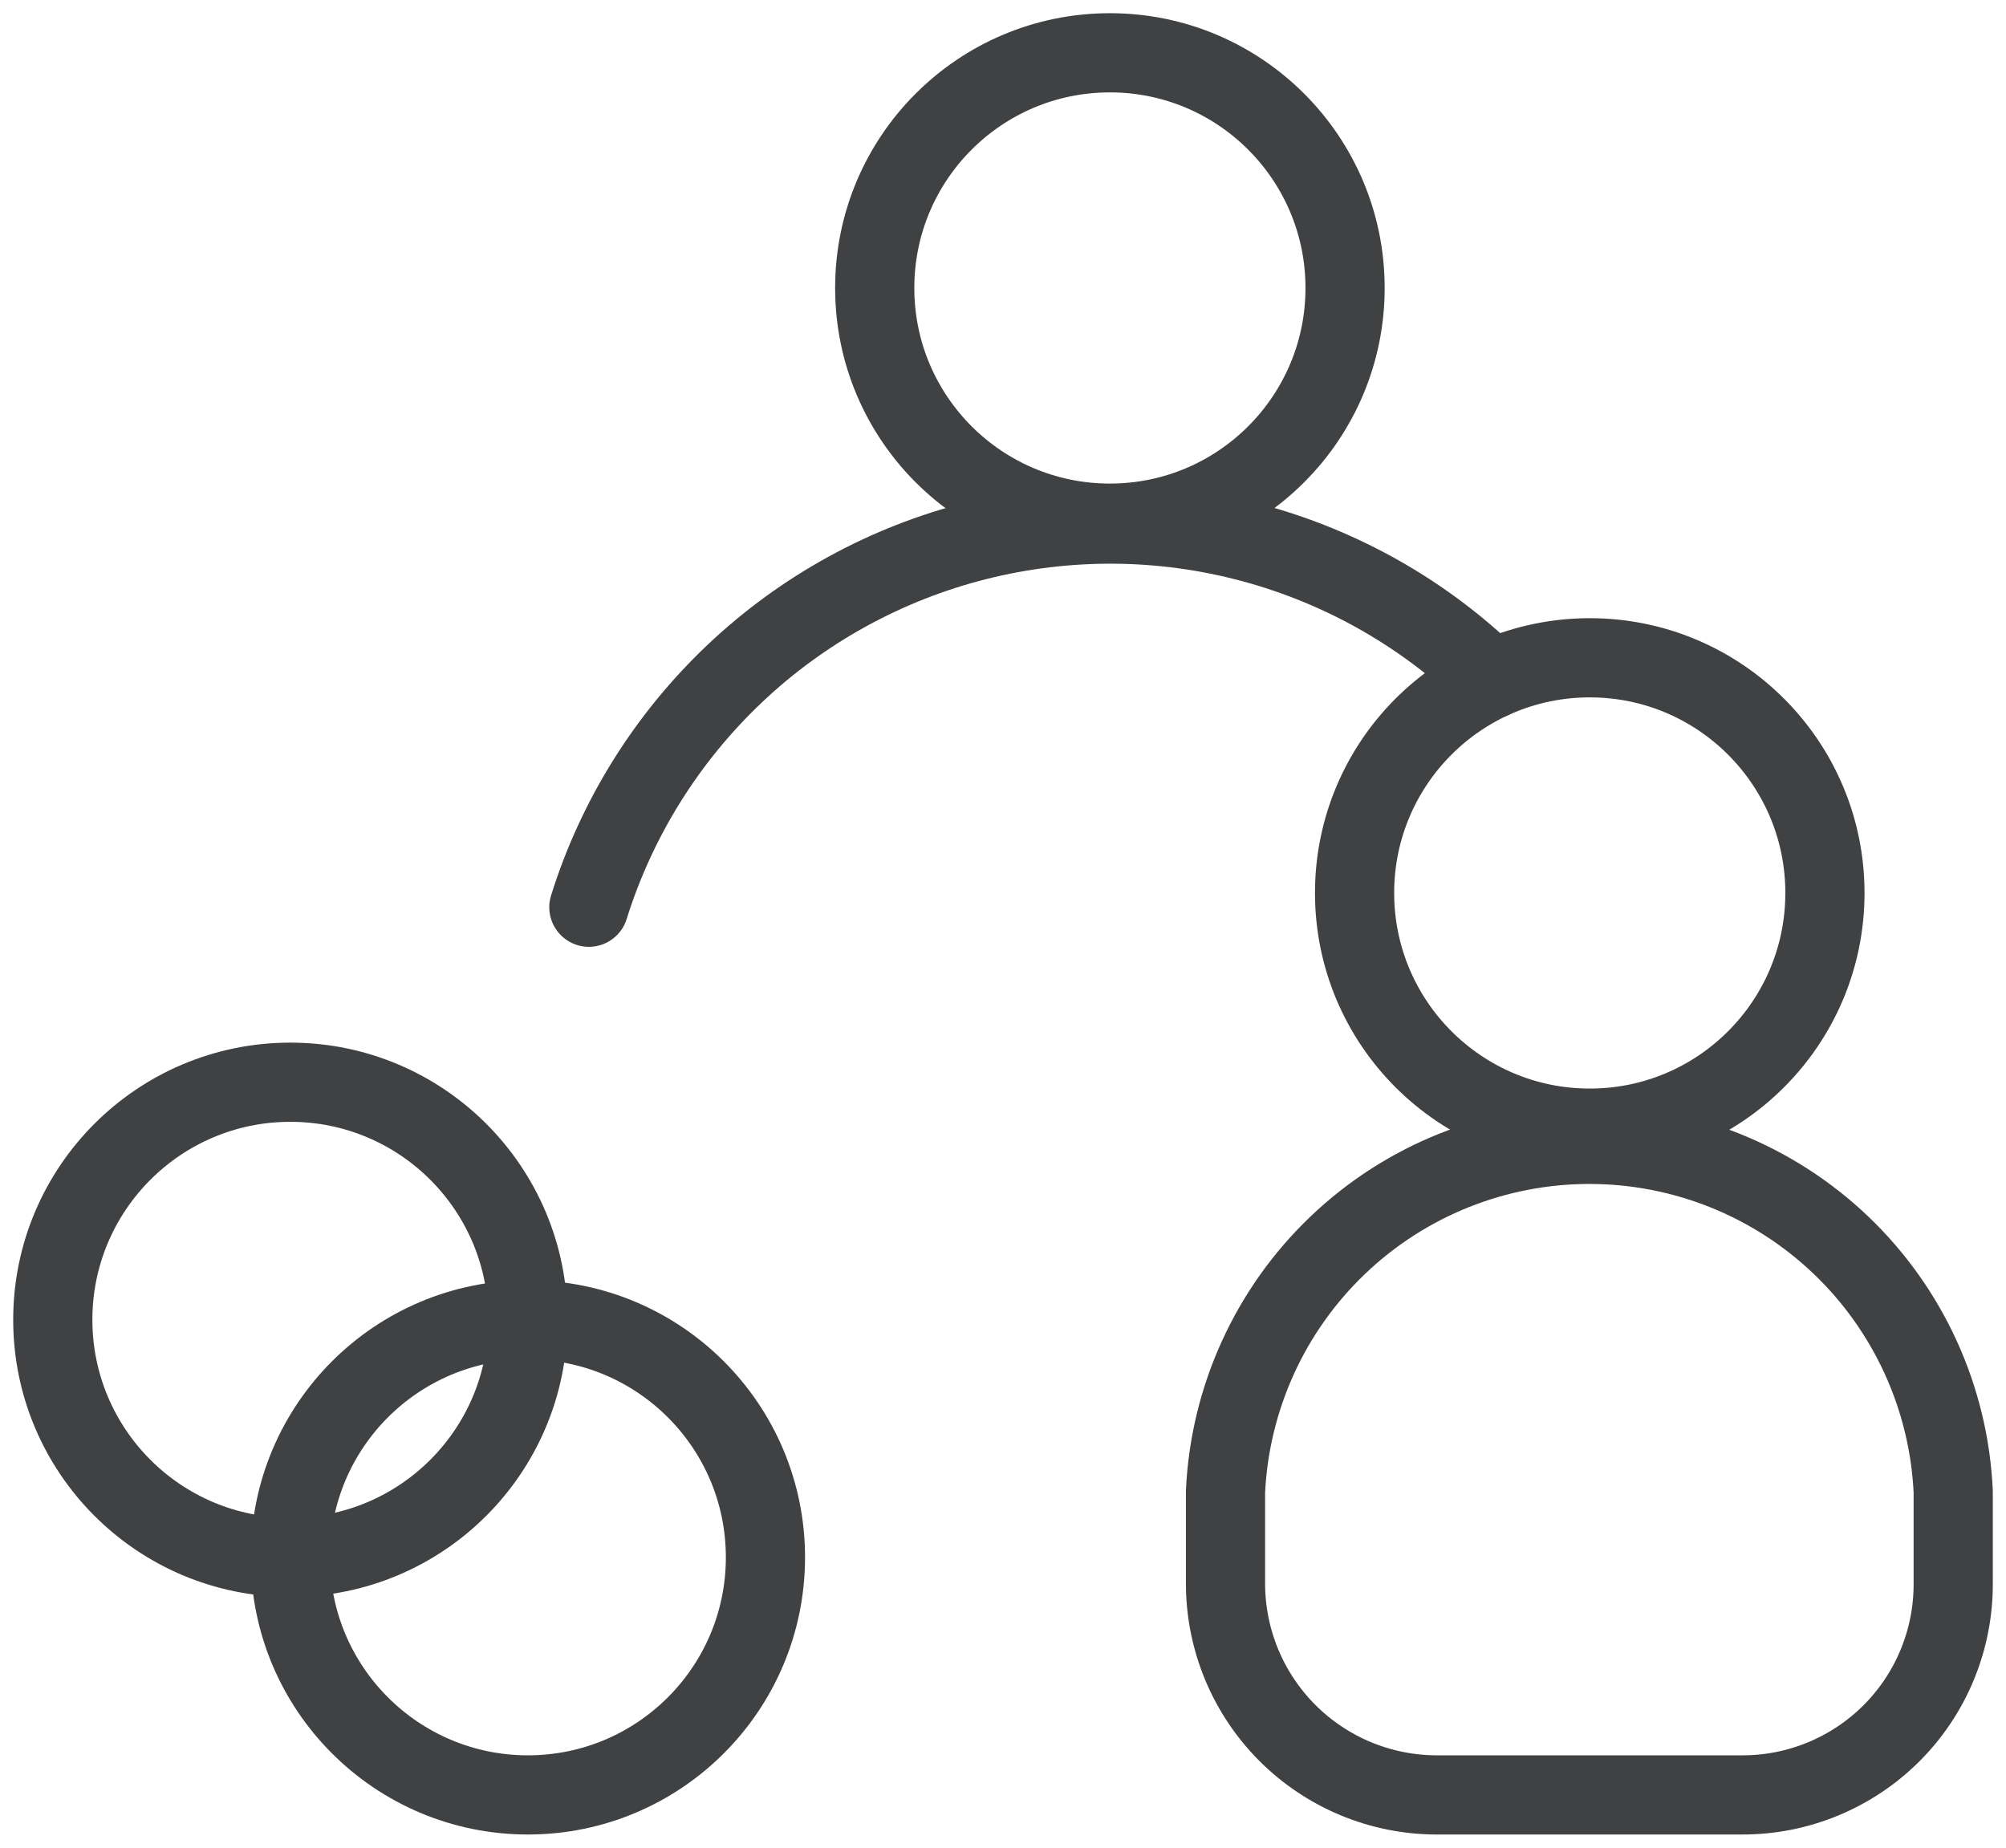
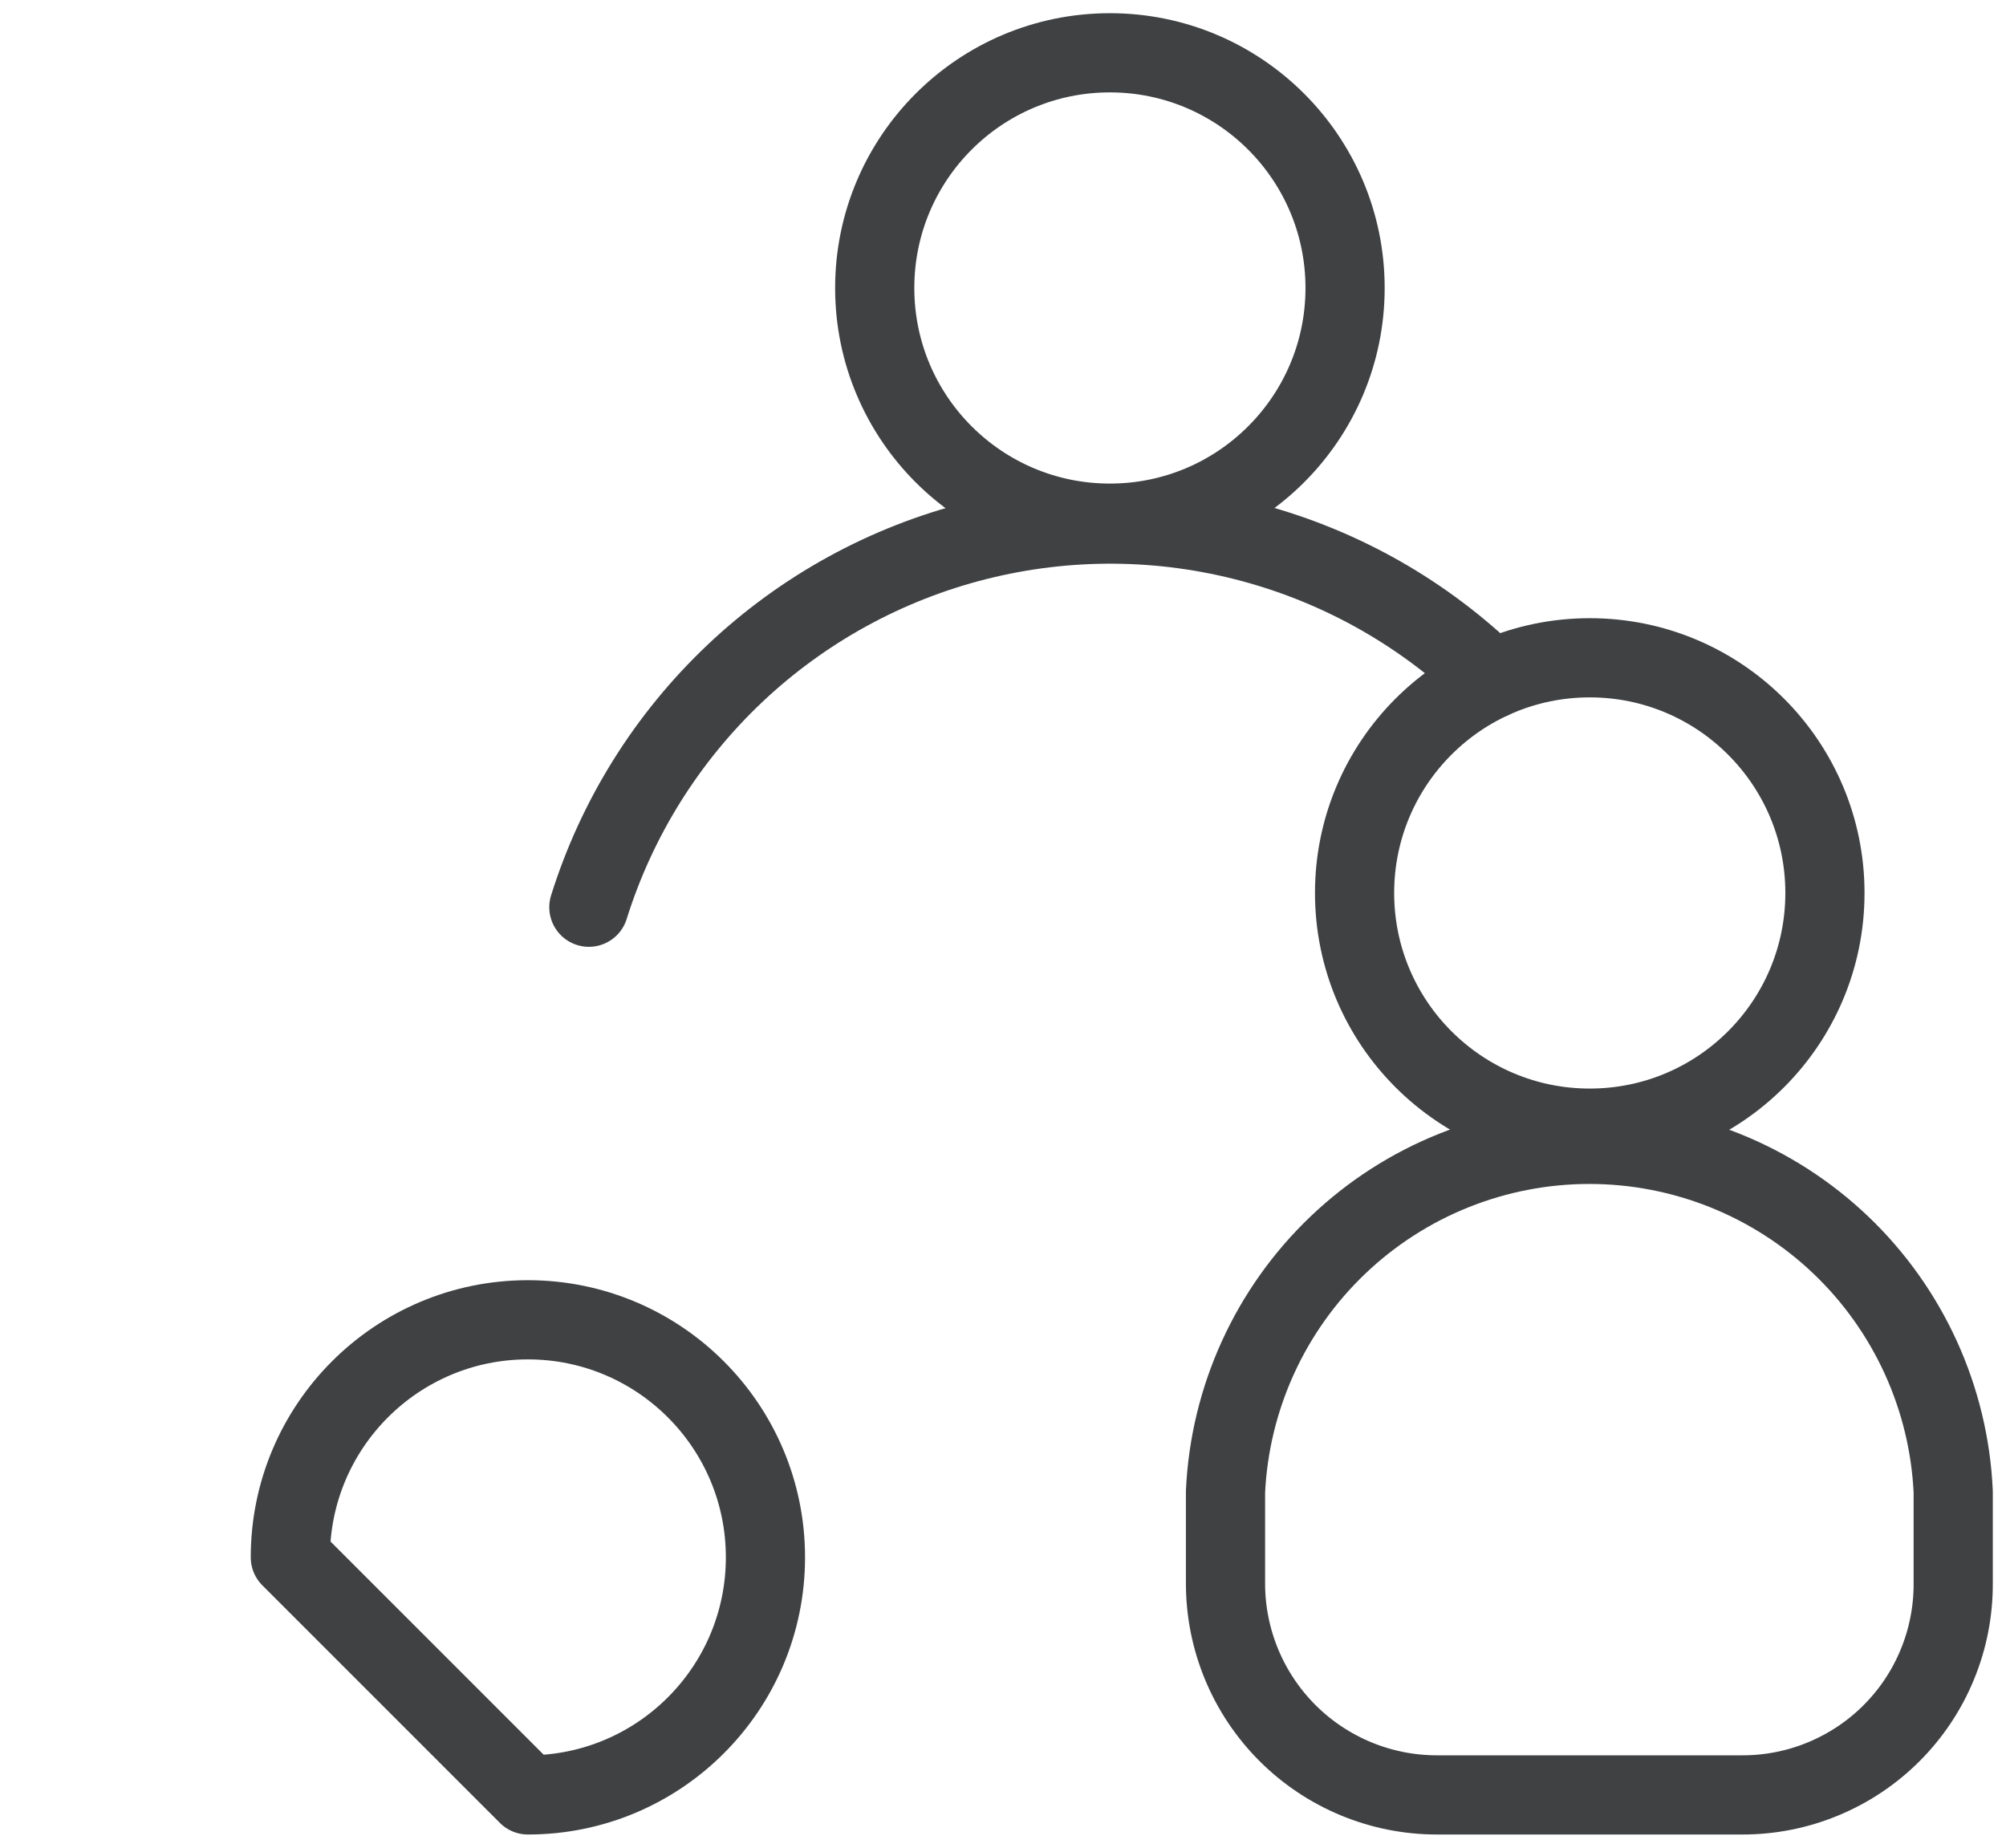
<svg xmlns="http://www.w3.org/2000/svg" width="38" height="35" viewBox="0 0 38 35" fill="none">
  <path d="M28.255 12.865C26.988 11.63 25.426 10.741 23.717 10.282C22.009 9.823 20.212 9.81 18.497 10.243C16.782 10.676 15.206 11.542 13.921 12.757C12.636 13.973 11.683 15.497 11.155 17.185" stroke="#3F4143" stroke-width="1.5" stroke-linecap="round" stroke-linejoin="round" />
  <path d="M30.115 21.37C32.576 21.37 34.57 19.375 34.57 16.915C34.57 14.455 32.576 12.46 30.115 12.46C27.655 12.46 25.66 14.455 25.66 16.915C25.66 19.375 27.655 21.37 30.115 21.37Z" stroke="#3F4143" stroke-width="1.5" stroke-linecap="round" stroke-linejoin="round" />
  <path d="M23.215 28.255C23.298 26.483 24.06 24.81 25.344 23.585C26.627 22.36 28.334 21.677 30.108 21.677C31.882 21.677 33.588 22.36 34.872 23.585C36.155 24.81 36.918 26.483 37 28.255V28.255V29.995C37.002 30.521 36.9 31.043 36.699 31.53C36.499 32.017 36.204 32.459 35.832 32.831C35.459 33.204 35.017 33.498 34.53 33.699C34.043 33.9 33.522 34.002 32.995 34H27.22C26.158 34 25.139 33.578 24.388 32.827C23.637 32.076 23.215 31.057 23.215 29.995V28.255V28.255Z" stroke="#3F4143" stroke-width="1.5" stroke-linecap="round" stroke-linejoin="round" />
  <path d="M21.025 9.91C23.485 9.91 25.48 7.915 25.48 5.455C25.48 2.995 23.485 1 21.025 1C18.564 1 16.57 2.995 16.57 5.455C16.57 7.915 18.564 9.91 21.025 9.91Z" stroke="#3F4143" stroke-width="1.5" stroke-linecap="round" stroke-linejoin="round" />
-   <path d="M5.5 29.5C7.985 29.5 10 27.485 10 25C10 22.515 7.985 20.5 5.5 20.5C3.015 20.5 1 22.515 1 25C1 27.485 3.015 29.5 5.5 29.5Z" stroke="#3F4143" stroke-width="1.5" stroke-linecap="round" stroke-linejoin="round" />
-   <path d="M10 34C12.485 34 14.5 31.985 14.5 29.5C14.5 27.015 12.485 25 10 25C7.515 25 5.5 27.015 5.5 29.5C5.5 31.985 7.515 34 10 34Z" stroke="#3F4143" stroke-width="1.5" stroke-linecap="round" stroke-linejoin="round" />
+   <path d="M10 34C12.485 34 14.5 31.985 14.5 29.5C14.5 27.015 12.485 25 10 25C7.515 25 5.5 27.015 5.5 29.5Z" stroke="#3F4143" stroke-width="1.5" stroke-linecap="round" stroke-linejoin="round" />
</svg>